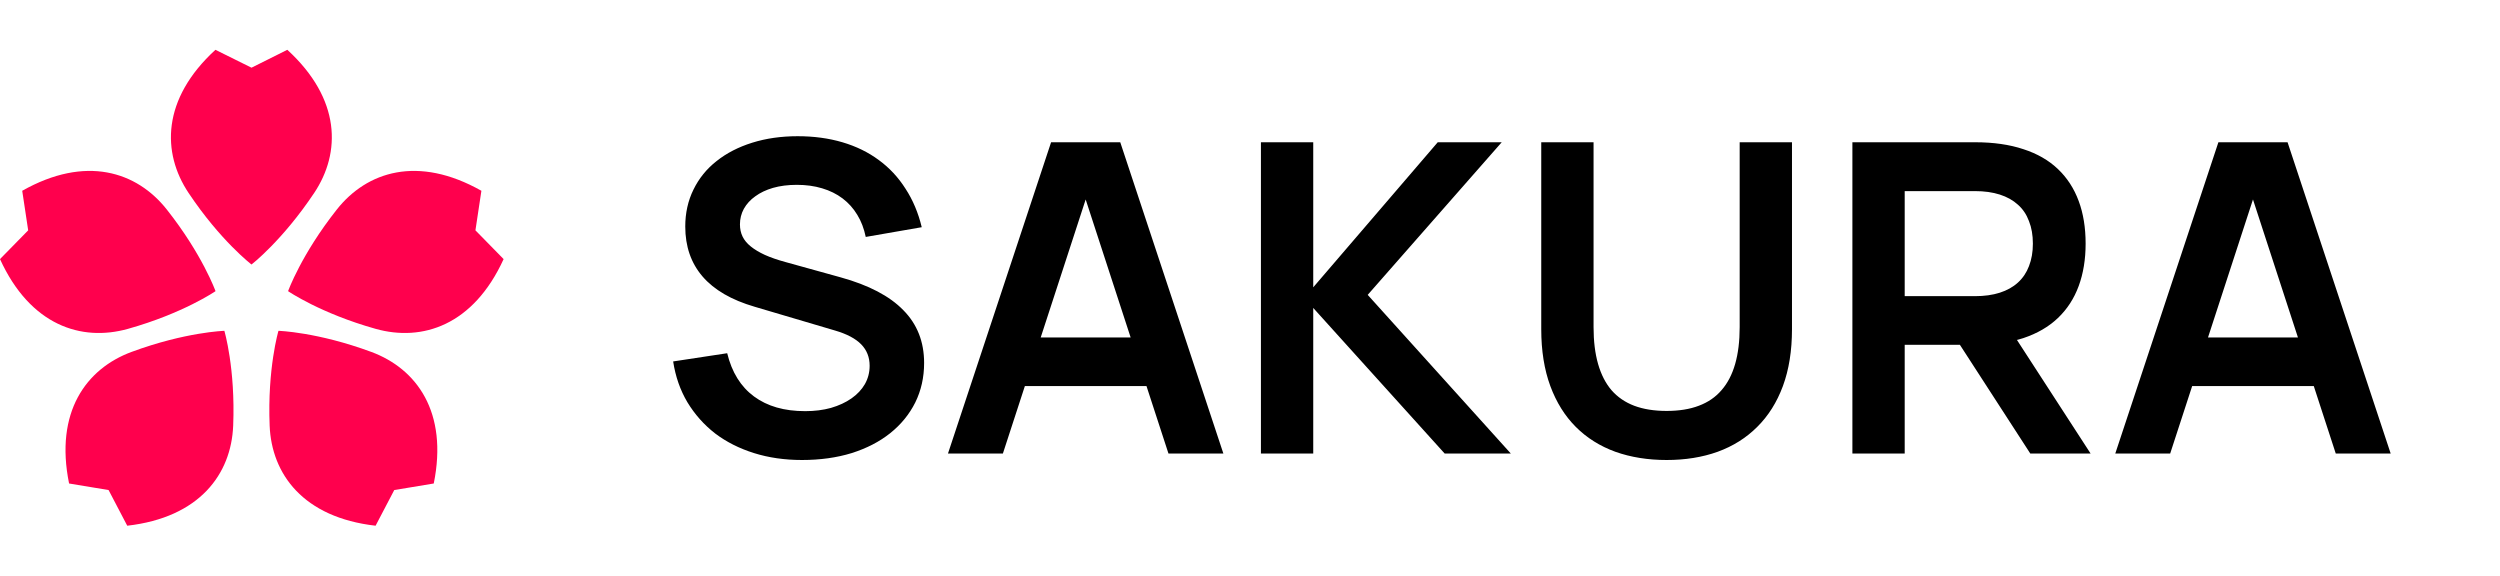
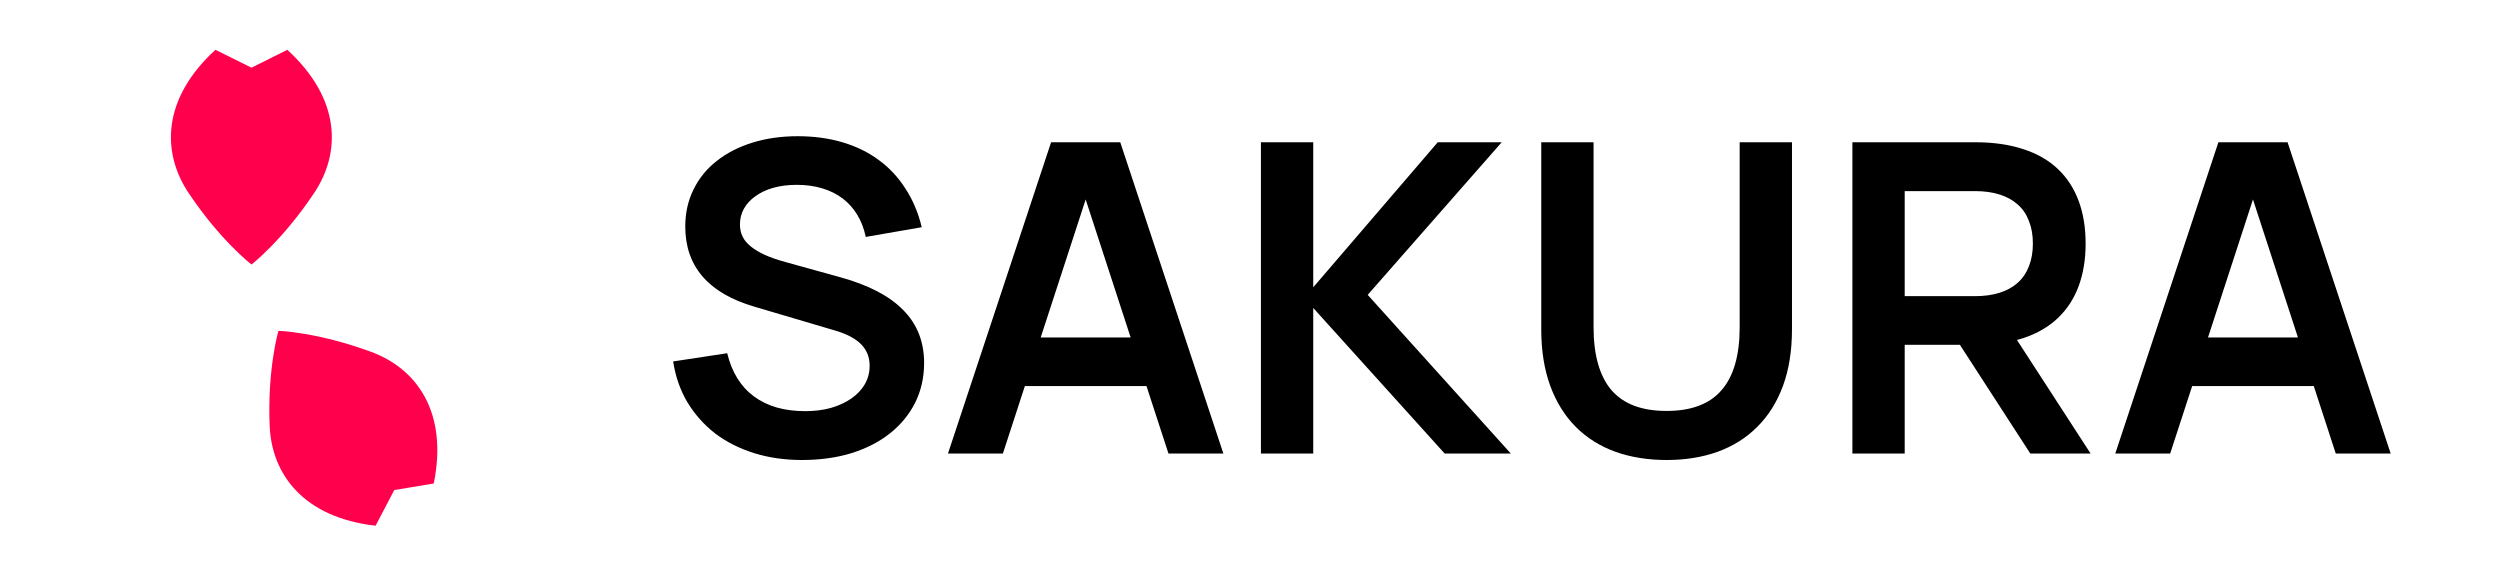
<svg xmlns="http://www.w3.org/2000/svg" width="2872" height="662" viewBox="0 0 2872 662" fill="none">
  <path d="M921.319 528.449C901.454 528.449 883.079 525.801 866.193 520.503C849.308 515.206 834.409 507.674 821.496 497.907C808.75 487.974 798.155 476.055 789.712 462.149C781.435 448.244 775.972 432.6 773.323 415.218L835.402 405.782C838.051 416.708 841.941 426.309 847.073 434.586C852.205 442.864 858.578 449.816 866.193 455.445C873.808 461.073 882.499 465.295 892.266 468.109C902.033 470.923 912.959 472.33 925.044 472.33C935.804 472.33 945.654 471.089 954.593 468.606C963.698 465.957 971.562 462.315 978.183 457.68C984.805 453.044 989.937 447.582 993.579 441.291C997.221 434.835 999.042 427.799 999.042 420.184C999.042 410.417 995.814 402.223 989.357 395.601C982.901 388.979 972.886 383.682 959.311 379.709L866.938 352.394C840.286 344.614 820.338 333.026 807.094 317.63C793.851 302.234 787.229 283.114 787.229 260.269C787.229 244.708 790.374 230.554 796.665 217.807C802.956 204.895 811.812 193.969 823.235 185.03C834.657 175.925 848.315 168.889 864.207 163.923C880.099 158.957 897.481 156.474 916.353 156.474C934.894 156.474 952.027 158.791 967.754 163.426C983.481 168.062 997.386 174.849 1009.47 183.788C1021.72 192.728 1031.98 203.736 1040.26 216.814C1048.7 229.726 1054.91 244.46 1058.89 261.014L994.572 272.188C992.586 262.587 989.357 254.144 984.888 246.86C980.418 239.411 974.79 233.12 968.002 227.988C961.215 222.856 953.352 218.966 944.412 216.317C935.639 213.669 925.954 212.344 915.36 212.344C905.261 212.344 896.157 213.503 888.045 215.821C880.099 218.138 873.312 221.367 867.683 225.505C862.055 229.478 857.668 234.279 854.522 239.907C851.543 245.37 850.053 251.33 850.053 257.786C850.053 262.918 851.046 267.553 853.033 271.692C855.019 275.83 858.164 279.638 862.468 283.114C866.773 286.591 872.153 289.819 878.609 292.799C885.231 295.778 893.094 298.51 902.199 300.993L965.768 318.623C998.048 327.563 1022.05 340.144 1037.78 356.367C1053.67 372.425 1061.62 392.621 1061.62 416.956C1061.62 433.51 1058.22 448.658 1051.44 462.398C1044.65 475.972 1035.05 487.726 1022.63 497.658C1010.38 507.425 995.648 515.04 978.432 520.503C961.215 525.801 942.178 528.449 921.319 528.449ZM1286.95 163.426L1405.4 521H1342.33L1237.78 200.177H1256.66L1152.12 521H1089.04L1207.49 163.426H1286.95ZM1153.36 443.526V387.655H1341.08V443.526H1153.36ZM1498.22 342.213L1651.68 163.426H1725.18L1571.22 338.737L1735.61 521H1659.62L1498.22 342.213ZM1448.55 521V163.426H1508.65V521H1448.55ZM1914.61 528.449C1893.09 528.449 1873.47 525.304 1855.76 519.013C1838.05 512.557 1822.9 503.039 1810.32 490.457C1797.74 477.876 1787.97 462.232 1781.02 443.526C1774.06 424.654 1770.59 402.885 1770.59 378.219V163.426H1830.68V375.736C1830.68 391.959 1832.42 406.113 1835.89 418.198C1839.37 430.282 1844.5 440.298 1851.29 448.244C1858.24 456.19 1866.93 462.149 1877.36 466.122C1887.96 470.095 1900.37 472.082 1914.61 472.082C1928.85 472.082 1941.18 470.095 1951.61 466.122C1962.2 462.149 1970.89 456.19 1977.68 448.244C1984.64 440.298 1989.85 430.282 1993.33 418.198C1996.8 406.113 1998.54 391.959 1998.54 375.736V163.426H2058.63V378.219C2058.63 402.885 2055.16 424.654 2048.2 443.526C2041.25 462.232 2031.4 477.876 2018.65 490.457C2006.07 503.039 1990.93 512.557 1973.21 519.013C1955.66 525.304 1936.13 528.449 1914.61 528.449ZM2188.12 219.546V340.227H2268.82C2279.58 340.227 2289.1 338.902 2297.38 336.254C2305.65 333.605 2312.61 329.715 2318.23 324.583C2323.86 319.451 2328.08 313.16 2330.9 305.711C2333.88 298.096 2335.37 289.488 2335.37 279.886C2335.37 270.119 2333.88 261.511 2330.9 254.061C2328.08 246.446 2323.86 240.156 2318.23 235.189C2312.61 230.058 2305.65 226.167 2297.38 223.519C2289.1 220.87 2279.58 219.546 2268.82 219.546H2188.12ZM2332.39 521L2237.53 374.494L2298.62 362.078L2401.67 521H2332.39ZM2188.12 521H2128.03V163.426H2269.07C2290.09 163.426 2308.55 166.075 2324.44 171.372C2340.33 176.504 2353.58 184.119 2364.17 194.217C2374.77 204.316 2382.71 216.566 2388.01 230.968C2393.31 245.205 2395.96 261.511 2395.96 279.886C2395.96 297.93 2393.31 314.154 2388.01 328.556C2382.71 342.958 2374.77 355.208 2364.17 365.306C2353.58 375.405 2340.33 383.102 2324.44 388.4C2308.55 393.532 2290.09 396.098 2269.07 396.098H2188.12V521ZM2627.95 163.426L2746.4 521H2683.32L2578.78 200.177H2597.65L2493.11 521H2430.04L2548.49 163.426H2627.95ZM2494.36 443.526V387.655H2682.08V443.526H2494.36Z" fill="black" />
  <path d="M330.083 57.21C391.801 113.736 391.801 175.4 360.942 221.648C324.302 276.559 288.937 303.868 288.937 303.868C288.937 303.868 253.268 276.559 216.629 221.648C185.769 175.4 185.769 113.736 247.488 57.21L288.937 77.764L330.083 57.21Z" fill="#FF004D" />
-   <path d="M25.523 219.167C98.402 177.988 157.1 197.043 191.587 240.658C232.534 292.442 247.6 334.486 247.6 334.486C247.6 334.486 210.583 359.94 146.992 377.787C93.432 392.819 34.734 373.763 0 297.65L32.374 264.616L25.523 219.167Z" fill="#FF004D" />
-   <path d="M79.354 555.437C62.677 473.461 98.954 423.573 151.128 404.28C213.074 381.374 257.751 380.05 257.751 380.05C257.751 380.05 270.542 423.09 267.88 489.031C265.637 544.569 229.36 594.457 146.174 603.942L124.734 562.971L79.354 555.437Z" fill="#FF004D" />
  <path d="M498.299 555.437C514.976 473.461 478.699 423.573 426.525 404.28C364.579 381.374 319.902 380.05 319.902 380.05C319.902 380.05 307.111 423.09 309.773 489.031C312.015 544.569 348.293 594.457 431.478 603.942L452.919 562.971L498.299 555.437Z" fill="#FF004D" />
-   <path d="M553.029 219.167C480.151 177.988 421.453 197.043 386.965 240.658C346.018 292.442 330.952 334.486 330.952 334.486C330.952 334.486 367.969 359.94 431.56 377.787C485.12 392.819 543.818 373.763 578.552 297.65L546.178 264.616L553.029 219.167Z" fill="#FF004D" />
</svg>